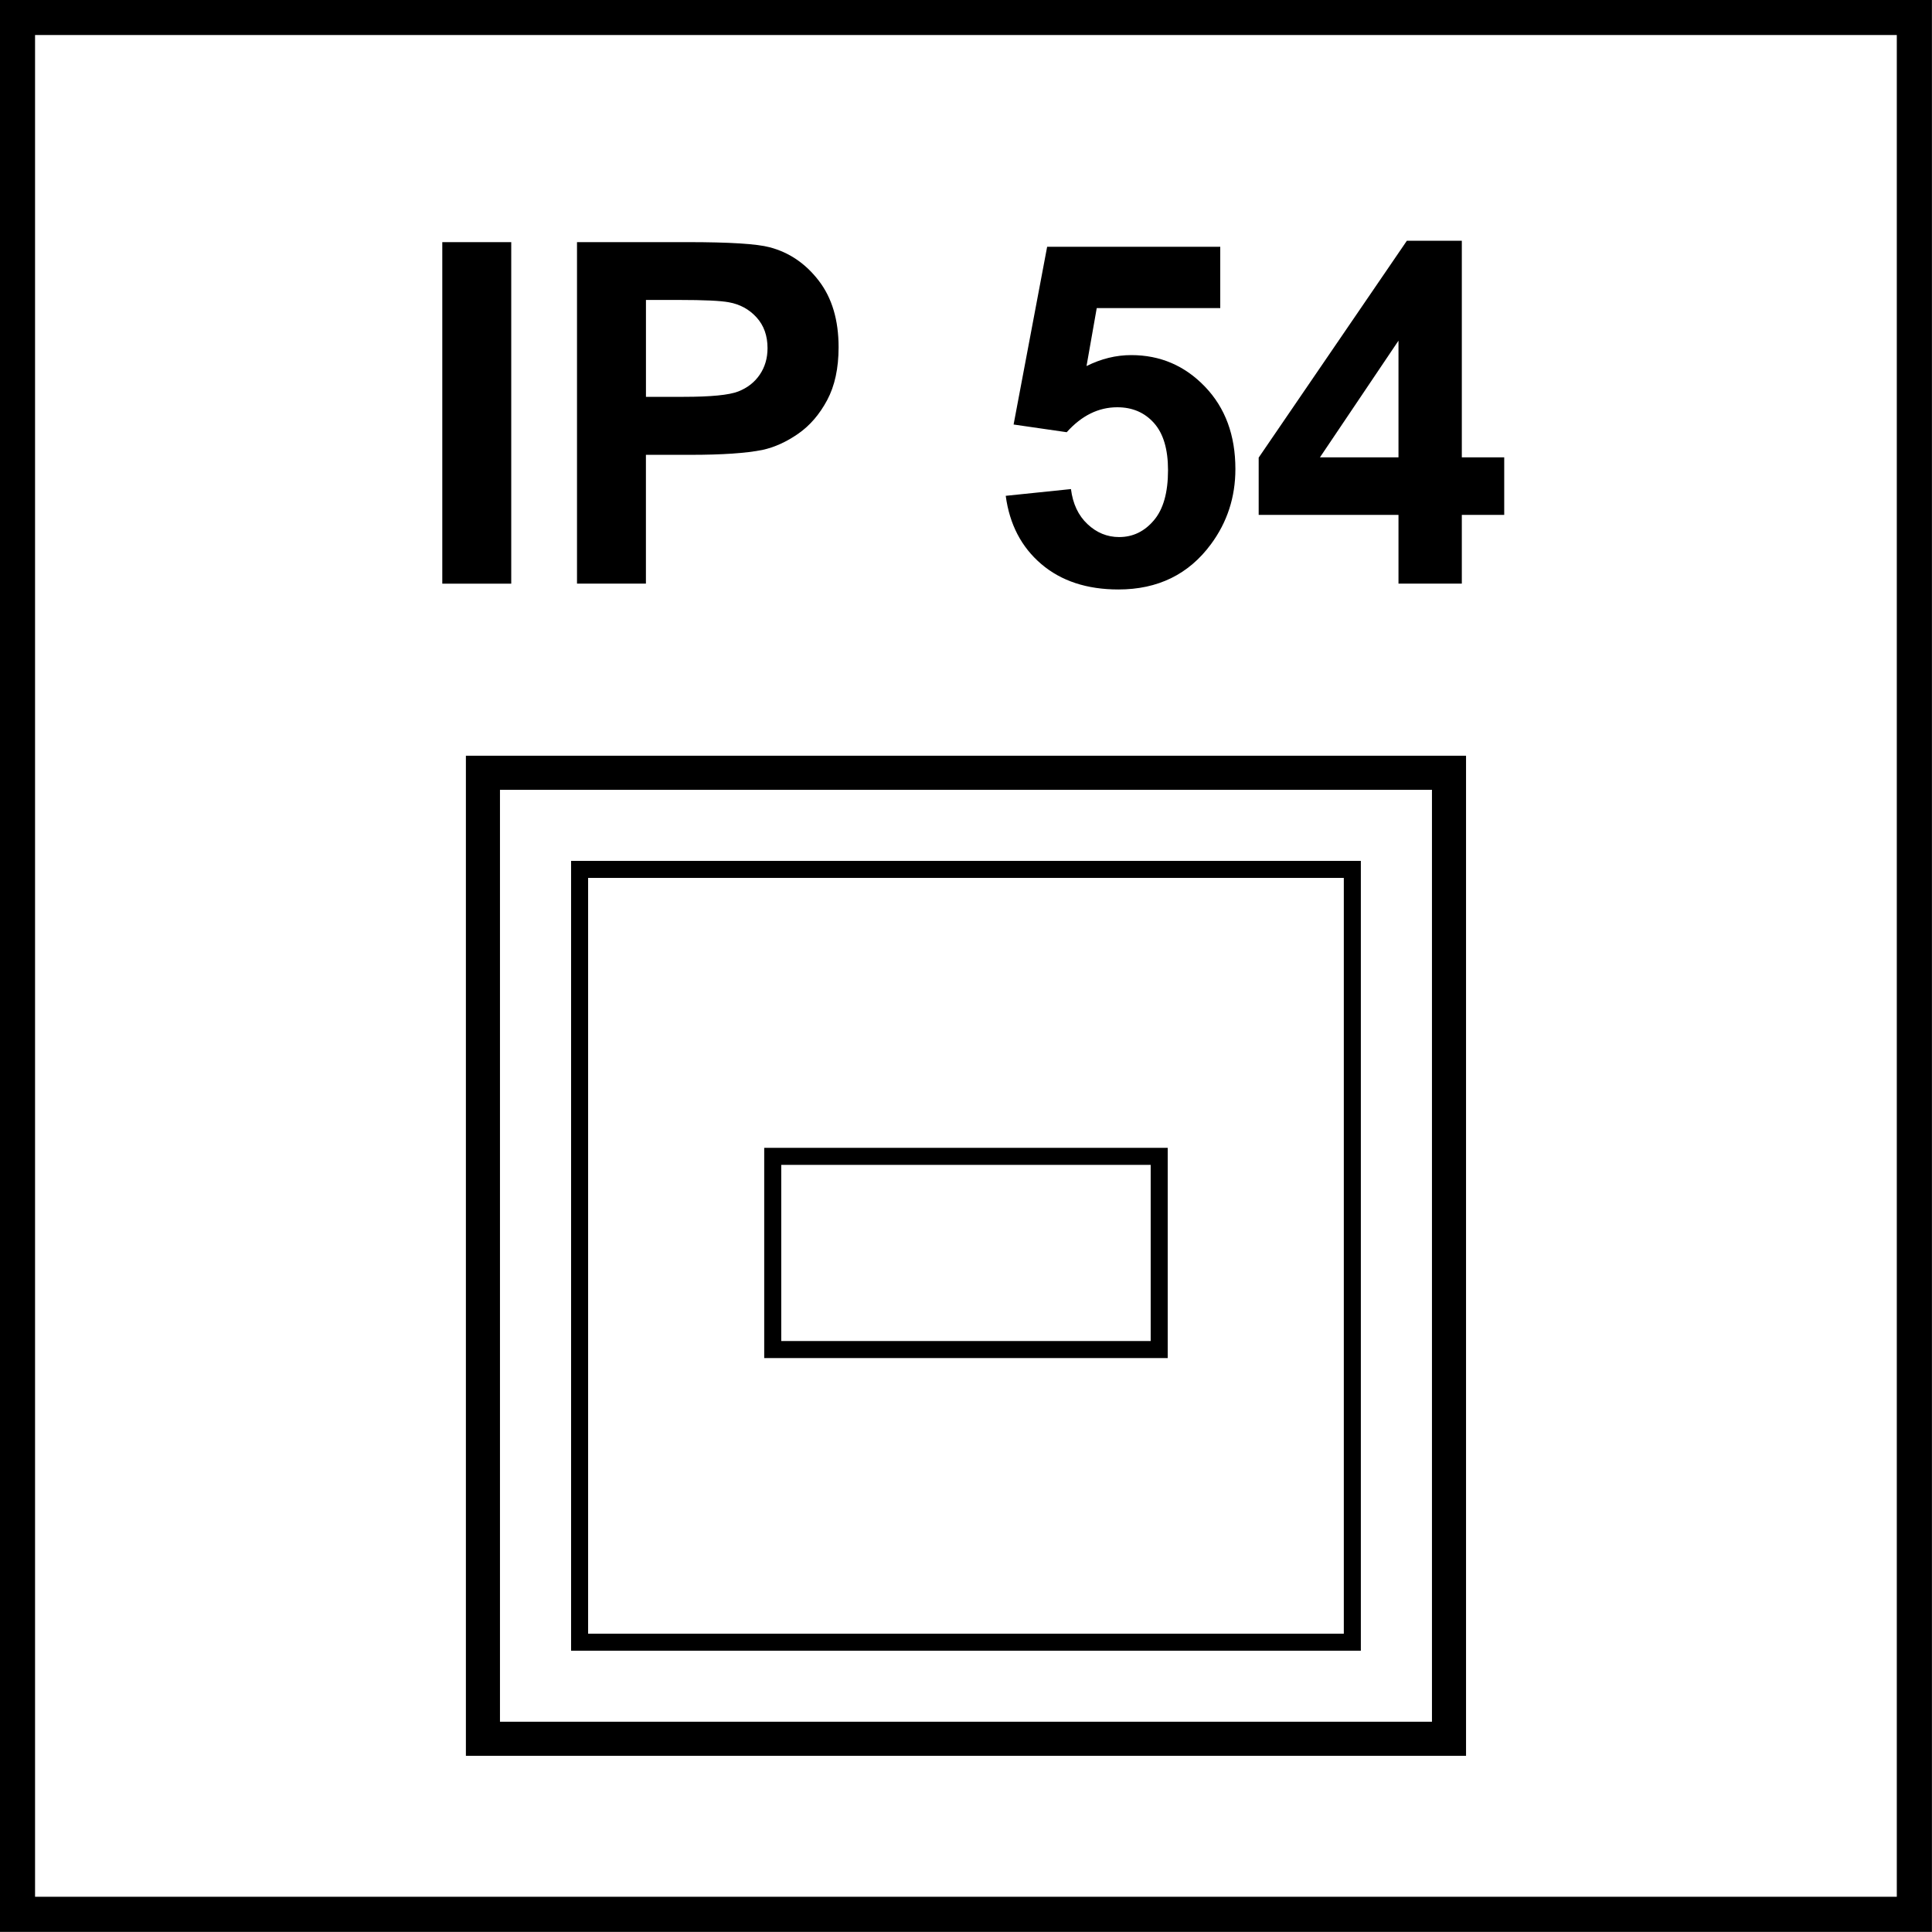
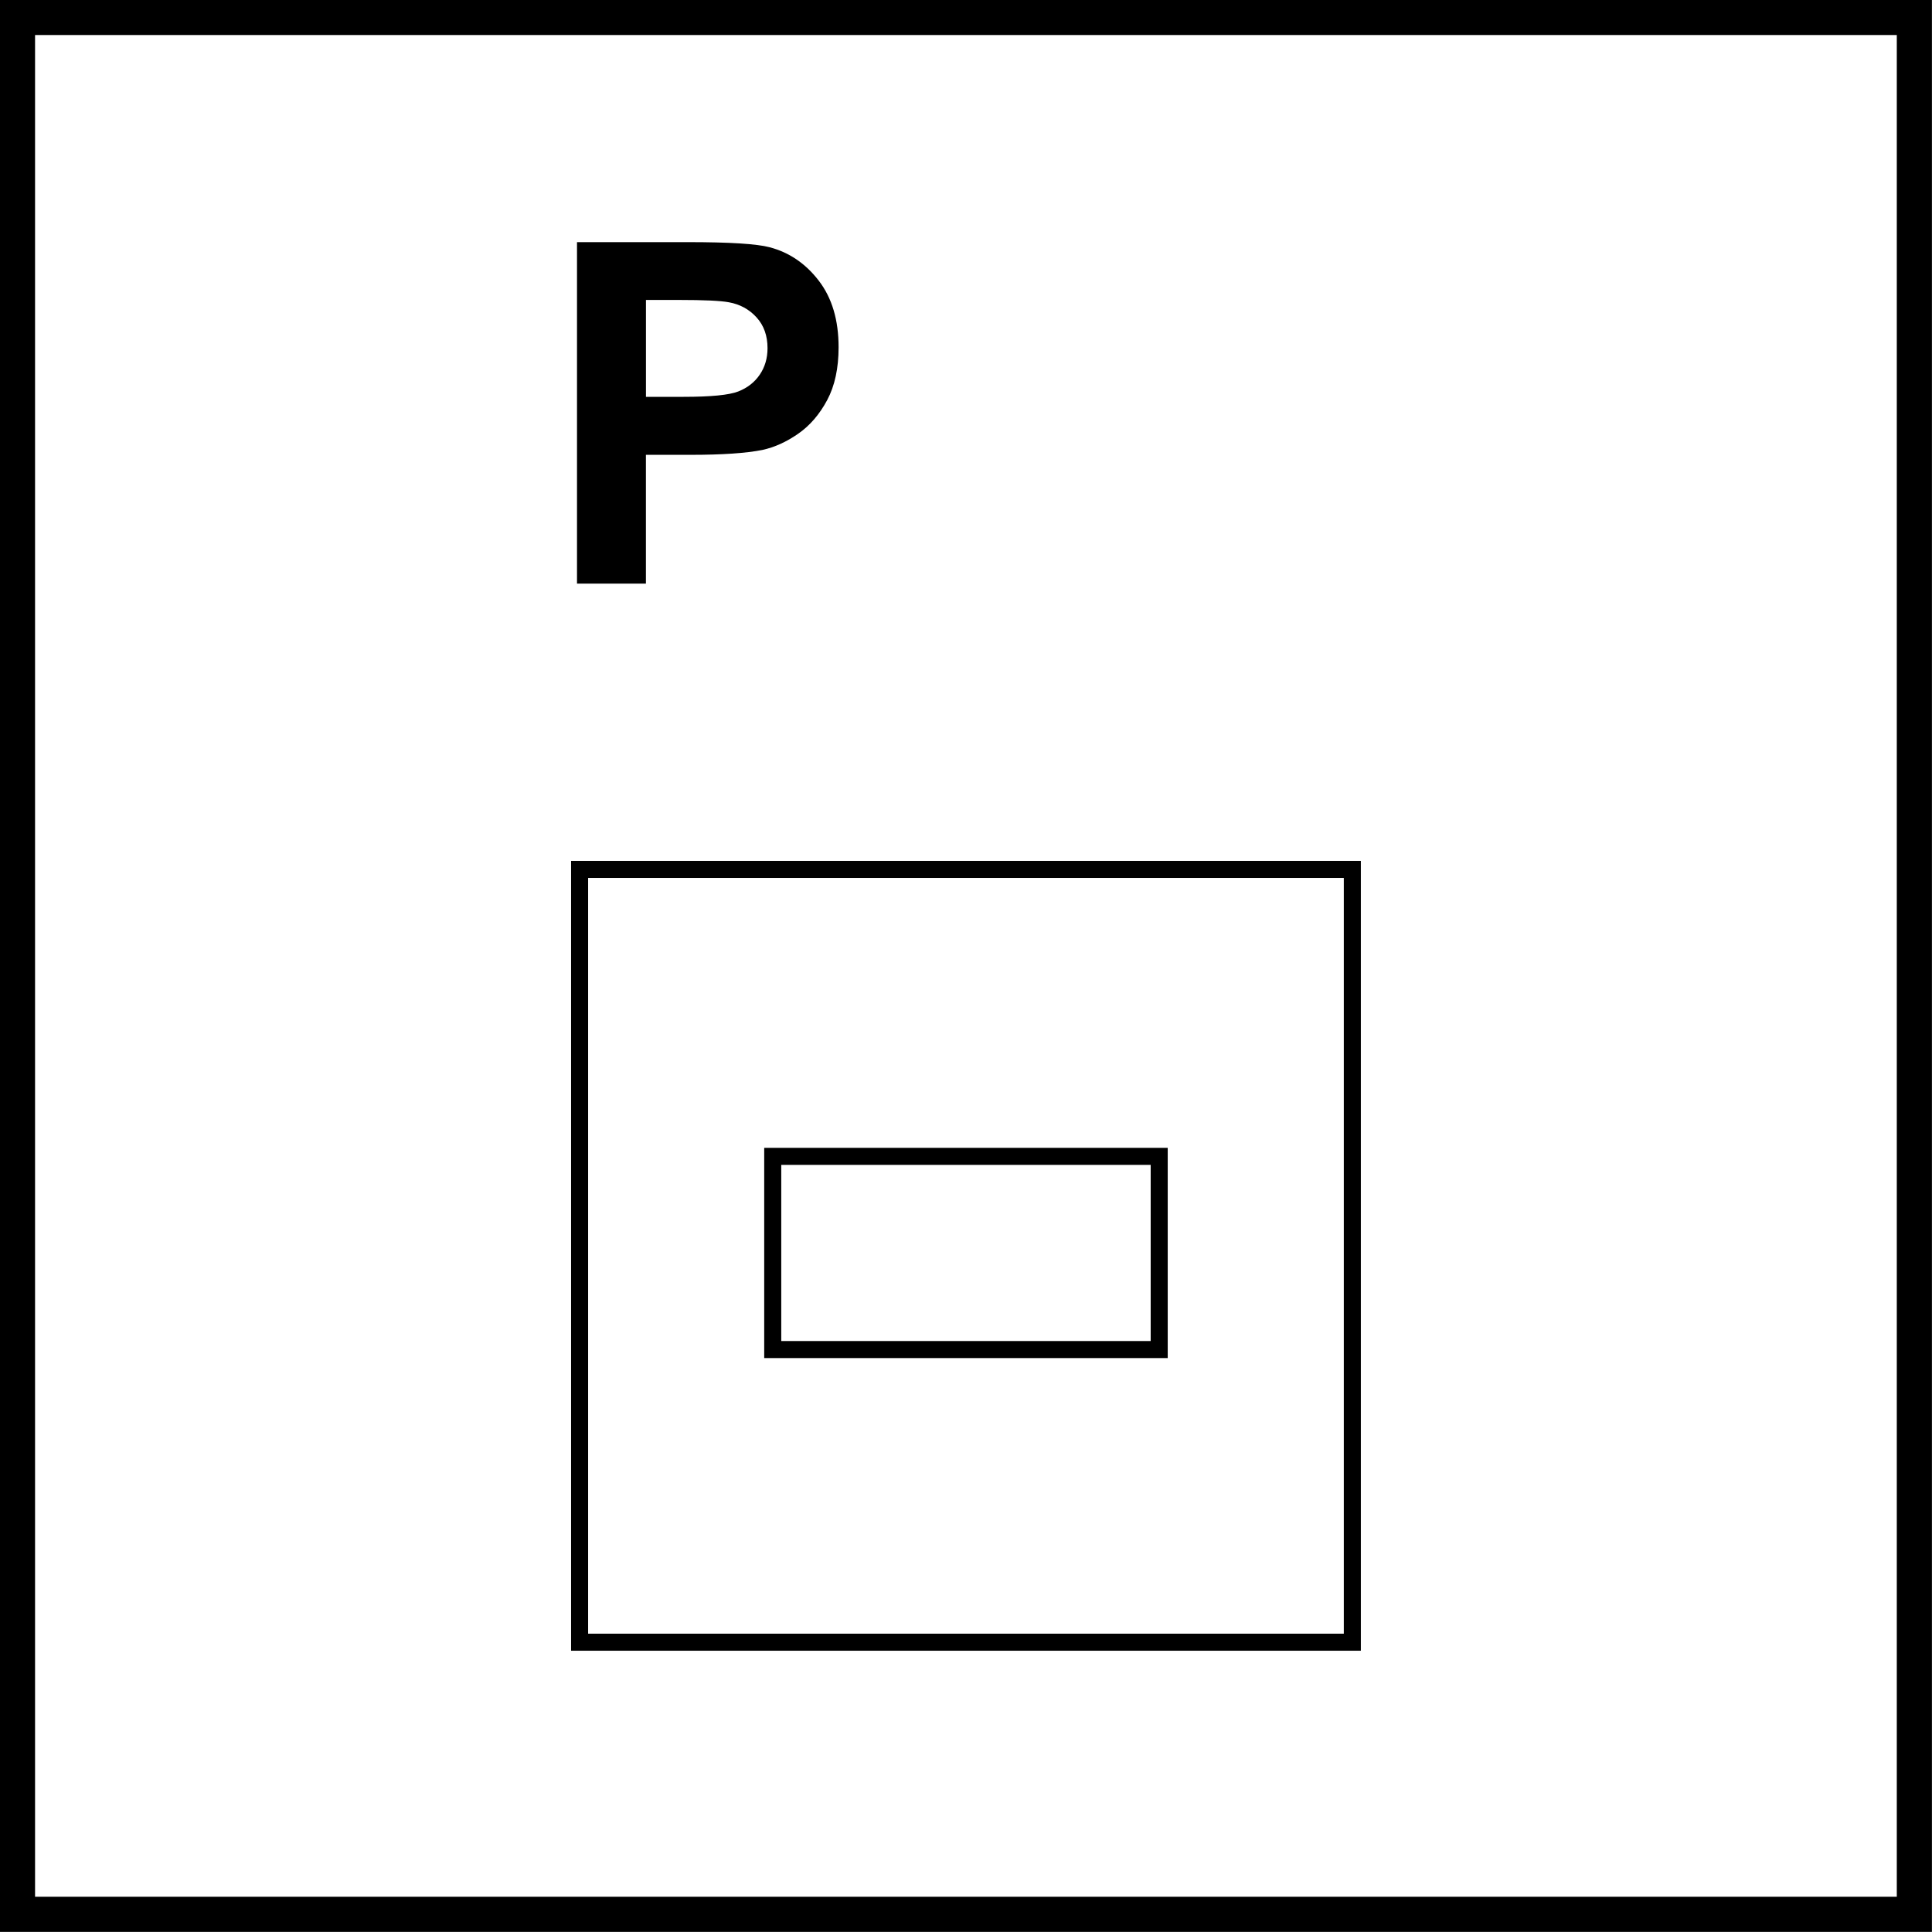
<svg xmlns="http://www.w3.org/2000/svg" version="1.1" id="Layer_1" x="0px" y="0px" width="55px" height="55px" viewBox="0 0 55 55" enable-background="new 0 0 55 55" xml:space="preserve">
-   <rect x="13.748" y="21.999" fill="none" stroke="#000000" stroke-width="0.97" stroke-miterlimit="22.926" width="27.502" height="27.5" />
  <rect x="16.5" y="24.75" fill="none" stroke="#000000" stroke-width="0.485" stroke-miterlimit="22.926" width="21.998" height="22" />
  <g>
-     <path d="M12.591,16.615V6.893h1.963v9.723H12.591z" />
-   </g>
+     </g>
  <g>
    <path d="M16.426,16.615V6.893h3.15c1.194,0,1.972,0.049,2.334,0.146c0.557,0.146,1.023,0.463,1.399,0.952   c0.376,0.489,0.564,1.12,0.564,1.894c0,0.597-0.108,1.099-0.325,1.505s-0.492,0.726-0.826,0.958   c-0.334,0.232-0.673,0.386-1.018,0.461c-0.469,0.093-1.147,0.139-2.036,0.139h-1.28v3.667H16.426z M18.389,8.538v2.759h1.074   c0.774,0,1.291-0.051,1.552-0.152c0.261-0.102,0.465-0.261,0.613-0.478c0.148-0.217,0.222-0.469,0.222-0.756   c0-0.354-0.104-0.646-0.312-0.875c-0.208-0.229-0.471-0.374-0.79-0.431c-0.234-0.044-0.705-0.066-1.413-0.066H18.389z" />
  </g>
  <g>
-     <path d="M28.631,14.115l1.857-0.192c0.053,0.42,0.209,0.752,0.471,0.998c0.26,0.245,0.561,0.368,0.9,0.368   c0.391,0,0.719-0.158,0.988-0.475c0.27-0.316,0.404-0.792,0.404-1.429c0-0.597-0.133-1.044-0.4-1.343s-0.615-0.448-1.045-0.448   c-0.535,0-1.014,0.237-1.439,0.71l-1.512-0.219l0.955-5.06h4.928V8.77h-3.516l-0.291,1.651c0.416-0.208,0.84-0.312,1.273-0.312   c0.826,0,1.527,0.301,2.102,0.902c0.576,0.601,0.863,1.382,0.863,2.341c0,0.8-0.232,1.514-0.697,2.142   c-0.633,0.857-1.51,1.287-2.633,1.287c-0.896,0-1.629-0.241-2.195-0.723S28.74,14.929,28.631,14.115z" />
-     <path d="M39.812,16.615v-1.957h-3.98v-1.631l4.219-6.174h1.564v6.167h1.207v1.638h-1.207v1.957H39.812z M39.812,13.021V9.698   l-2.236,3.322H39.812z" />
-   </g>
+     </g>
  <rect x="21.998" y="32.919" fill="none" stroke="#000000" stroke-width="0.485" stroke-miterlimit="22.926" width="11.002" height="5.5" />
  <g>
    <g>
      <path d="M53.998,0.997v53h-53v-53H53.998 M54.998-0.003h-55v55h55V-0.003L54.998-0.003z" />
    </g>
  </g>
</svg>